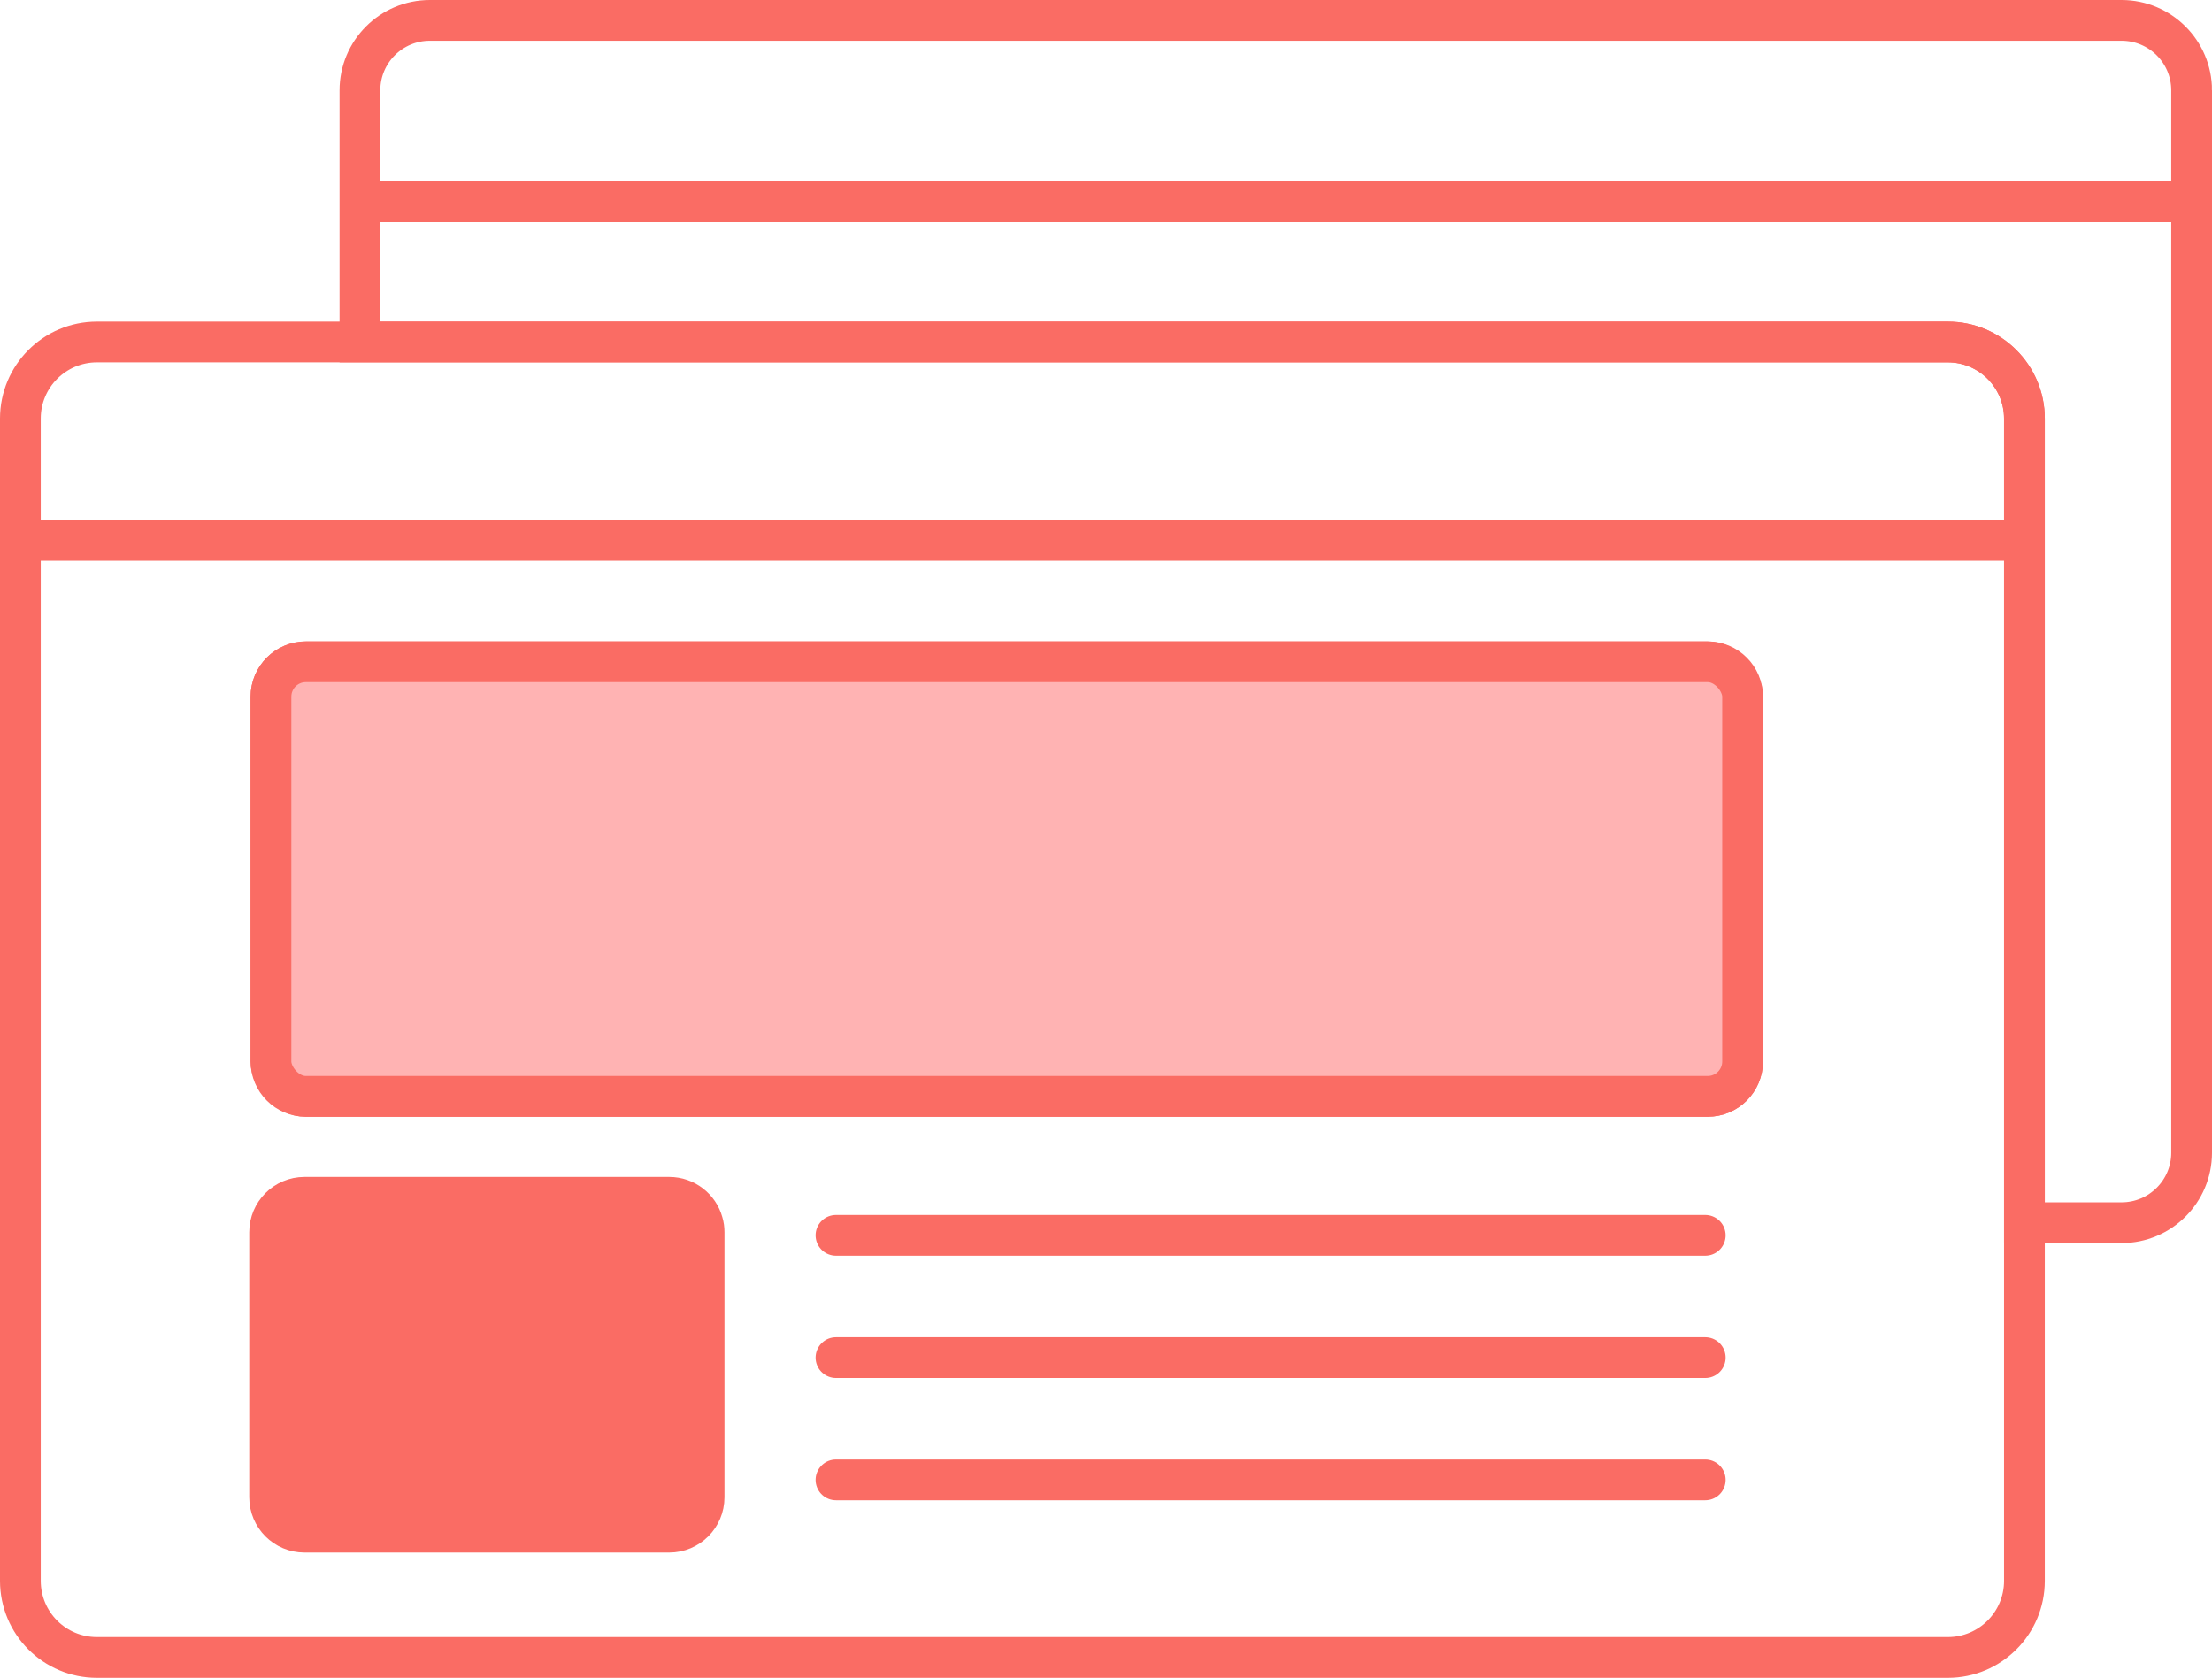
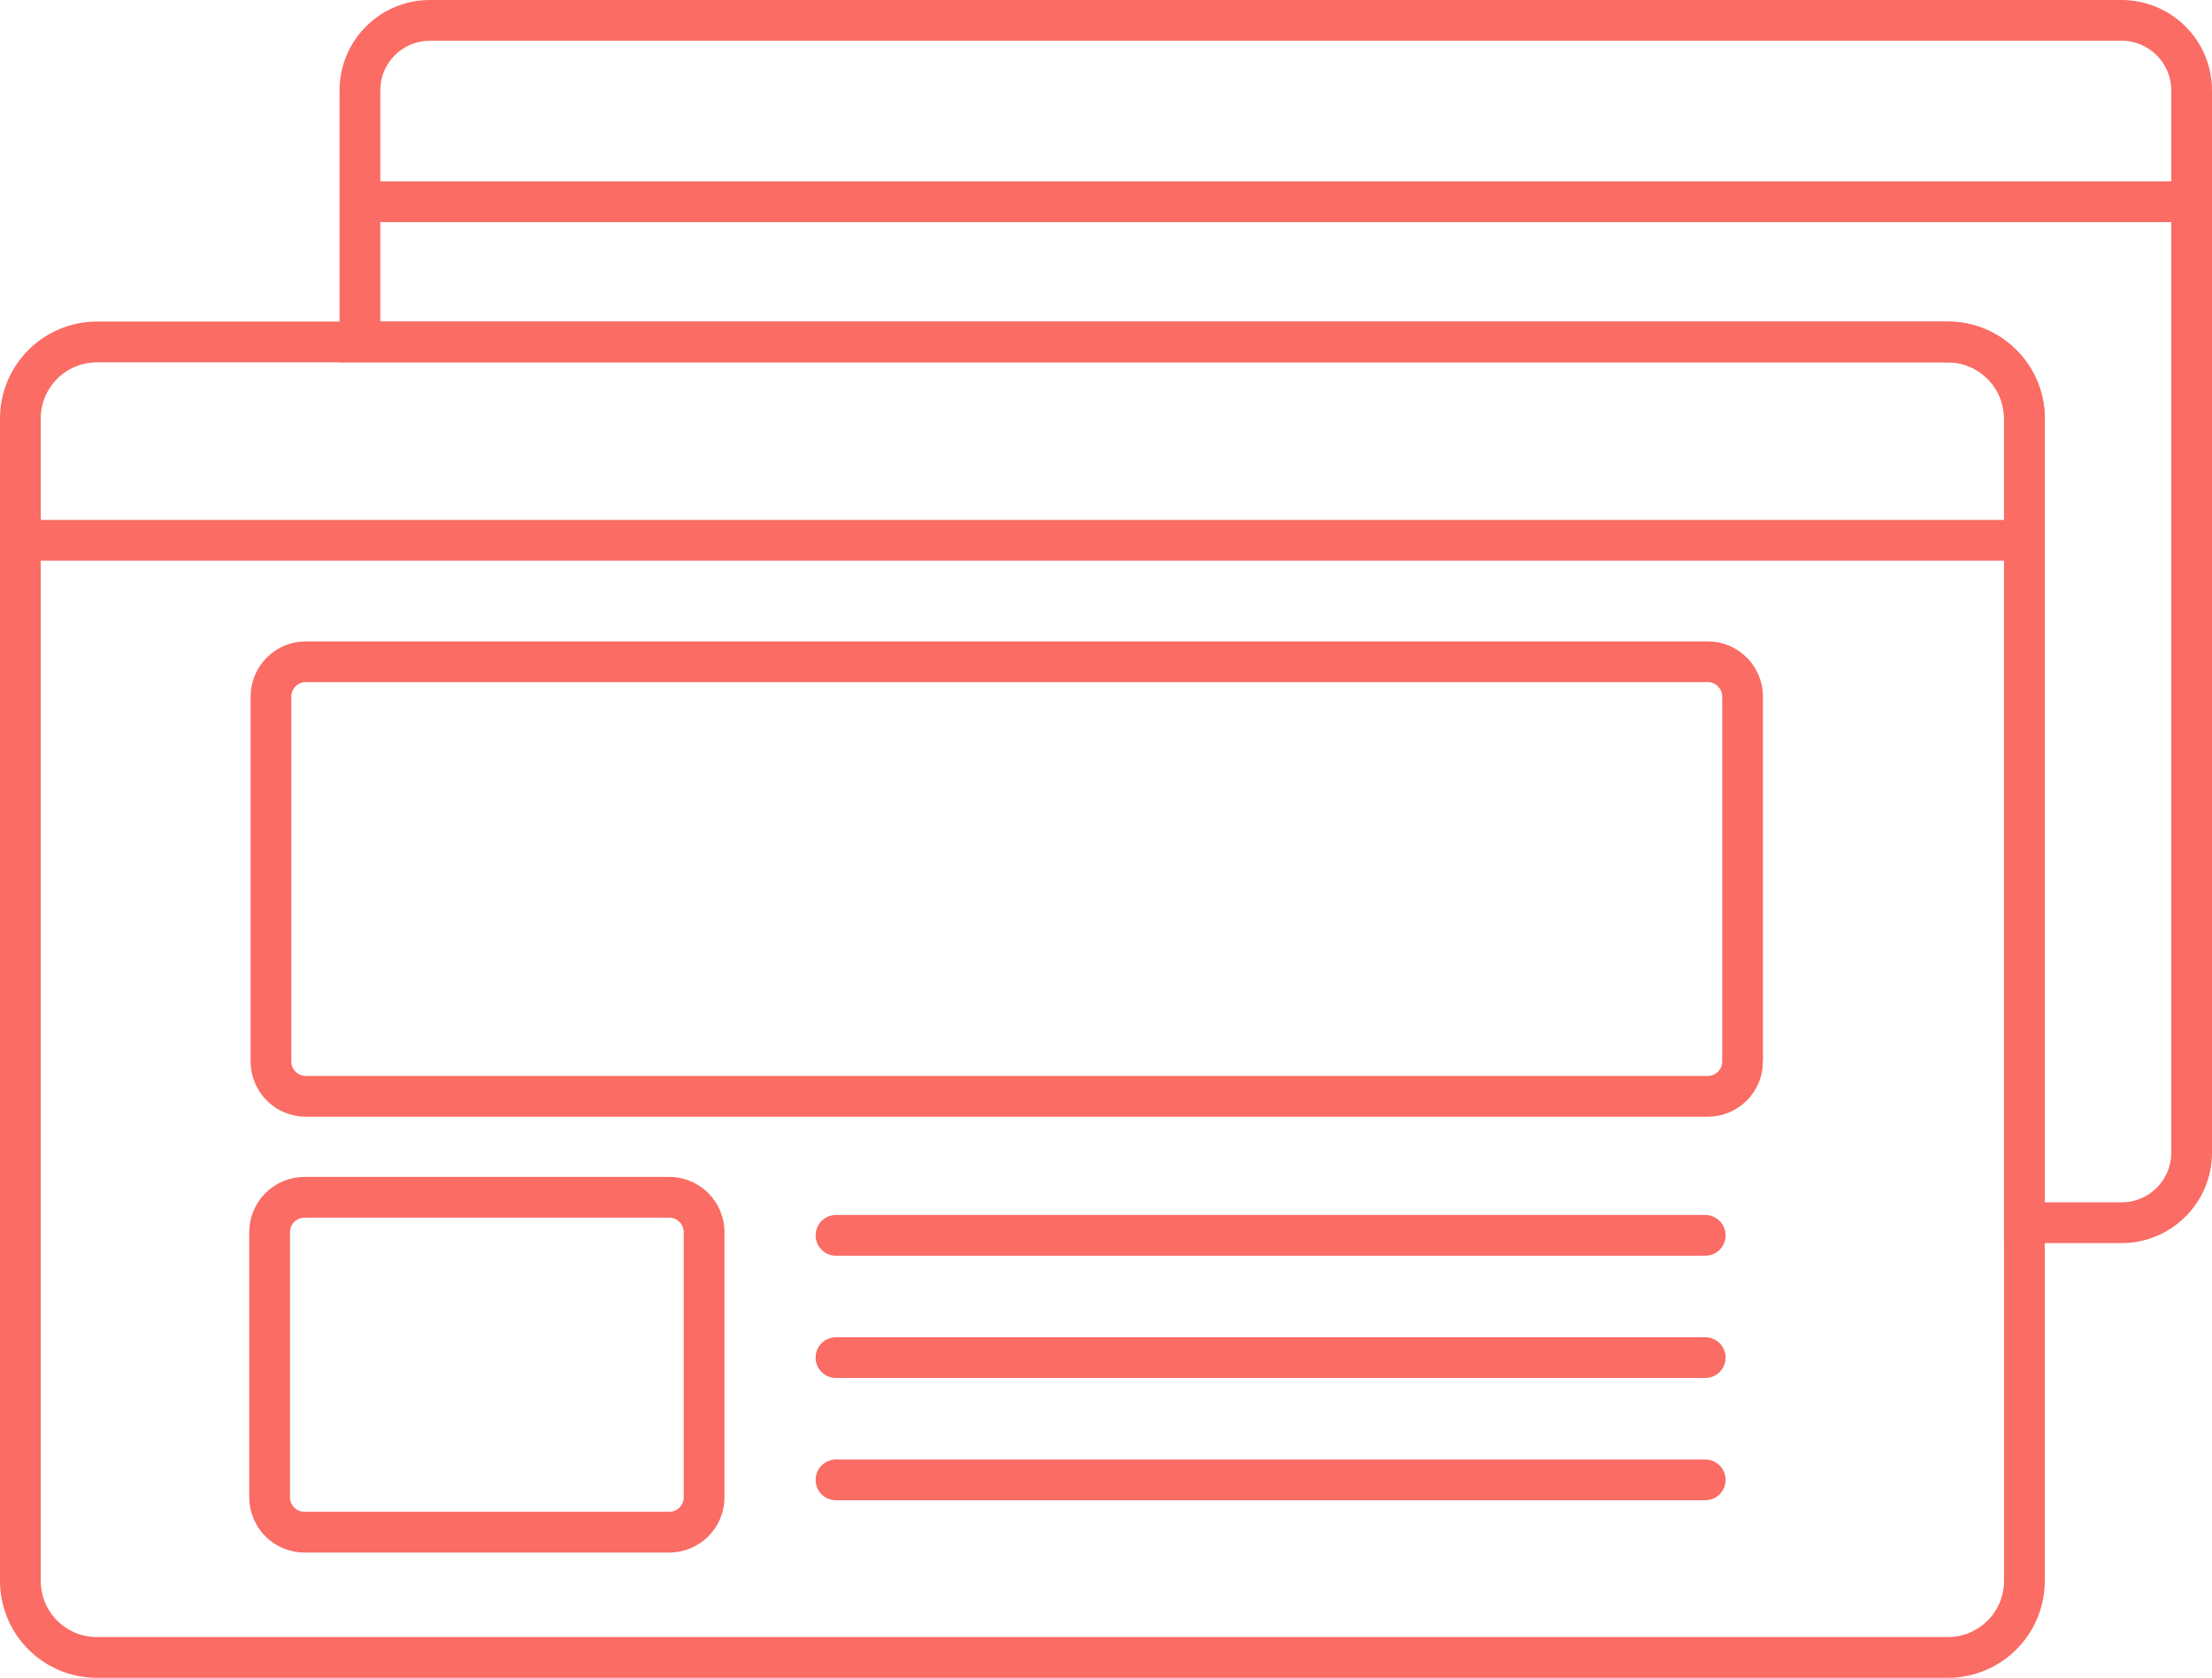
<svg xmlns="http://www.w3.org/2000/svg" id="Ebene_2" viewBox="0 0 162.86 123.5">
  <defs>
    <style>.cls-1{fill:none;stroke-linecap:round;}.cls-1,.cls-2{stroke:#fa6c64;stroke-miterlimit:10;stroke-width:3px;}.cls-3{fill:#fa6c64;stroke-width:0px;}.cls-2{fill:#ffb3b3;}</style>
  </defs>
  <g id="Ebene_1-2">
-     <path class="cls-3" d="m51.84,90.7v19.51c0,1.42-1.15,2.57-2.57,2.57h-26.85c-1.42,0-2.57-1.15-2.57-2.57v-19.51c0-1.42,1.15-2.57,2.57-2.57h26.85c1.18,0,2.17.79,2.47,1.87.07.22.1.46.1.7Z" />
    <path class="cls-1" d="m161.36,6.65v78.2c0,2.84-2.31,5.15-5.16,5.15h-7.15V30.81c0-3.11-2.53-5.64-5.64-5.64H26.5V6.65c0-2.84,2.3-5.15,5.15-5.15h124.55c2.85,0,5.16,2.31,5.16,5.15Z" />
    <line class="cls-1" x1="27.2" y1="14.85" x2="160.65" y2="14.85" />
    <path class="cls-1" d="m143.41,25.17H7.14c-3.12,0-5.64,2.53-5.64,5.64v85.55c0,3.12,2.52,5.64,5.64,5.64h136.27c3.11,0,5.64-2.52,5.64-5.64V30.81c0-3.11-2.53-5.64-5.64-5.64ZM51.84,110.21c0,1.42-1.15,2.57-2.57,2.57h-26.85c-1.42,0-2.57-1.15-2.57-2.57v-19.51c0-1.42,1.15-2.57,2.57-2.57h26.85c1.18,0,2.17.79,2.47,1.87.07.22.1.46.1.7v19.51Zm76.46-32.08c0,1.42-1.15,2.57-2.57,2.57H22.52c-1.42,0-2.57-1.15-2.57-2.57v-26.85c0-1.42,1.15-2.57,2.57-2.57h103.21c1.42,0,2.57,1.15,2.57,2.57v26.85Z" />
    <line class="cls-1" x1="2.26" y1="39.77" x2="148.28" y2="39.77" />
-     <rect class="cls-2" x="19.95" y="48.71" width="108.35" height="31.99" rx="2.57" ry="2.57" />
    <line class="cls-1" x1="61.55" y1="90.93" x2="125.55" y2="90.93" />
    <line class="cls-1" x1="61.55" y1="99.93" x2="125.55" y2="99.93" />
    <line class="cls-1" x1="61.55" y1="108.93" x2="125.55" y2="108.93" />
  </g>
</svg>